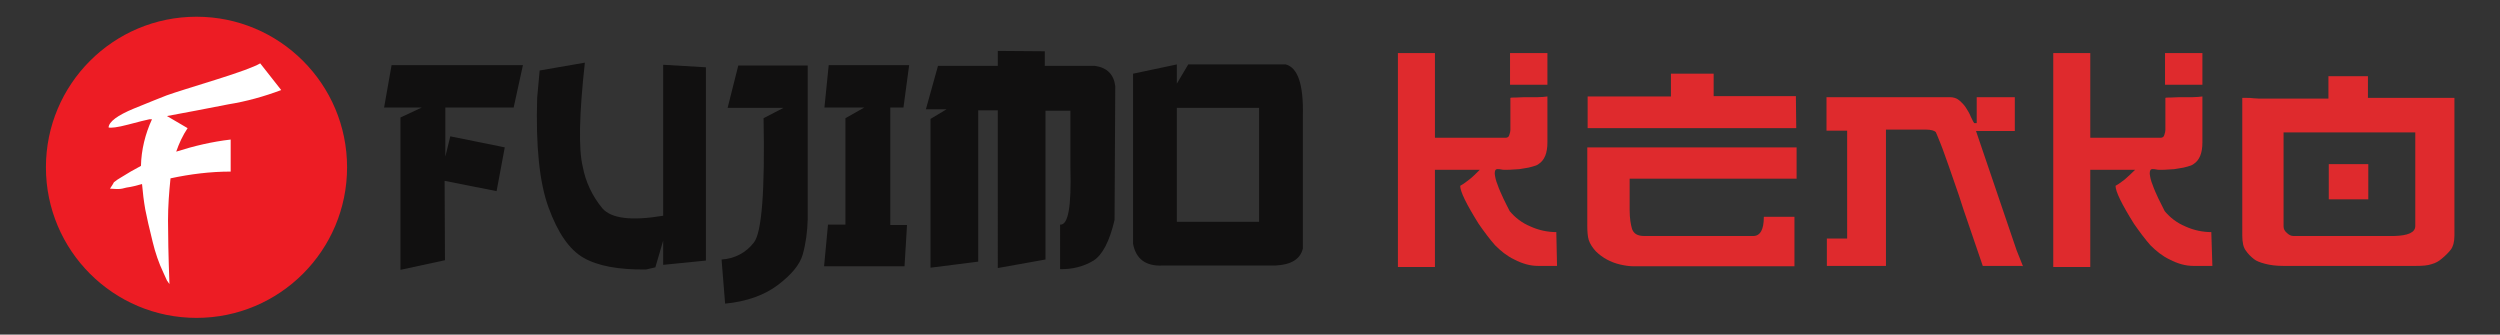
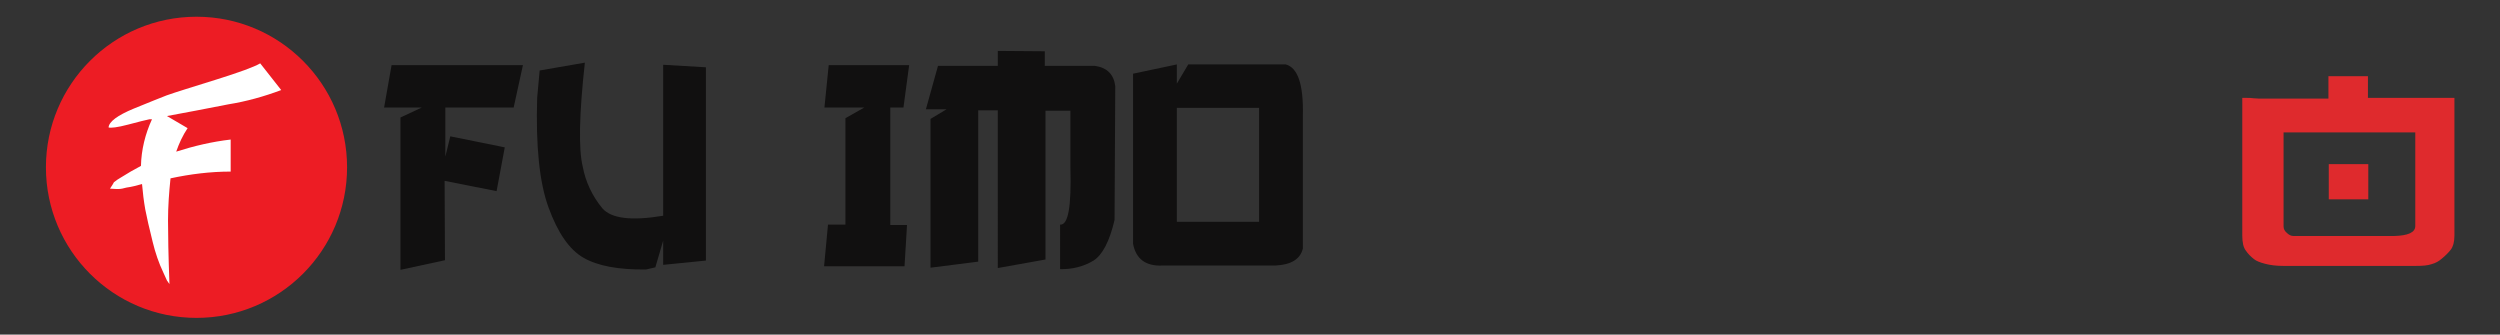
<svg xmlns="http://www.w3.org/2000/svg" id="Слой_1" x="0px" y="0px" viewBox="0 0 702.3 94" style="enable-background:new 0 0 702.3 94;" xml:space="preserve">
  <rect x="0" y="0" width="702.3" height="94" fill="#333333" stroke="none" />
  <style type="text/css"> .st0{fill:#111010;} .st1{fill:#ED1C24;} .st2{fill:#FFFFFF;} .st3{fill:#DF2A2D;} </style>
  <g>
    <g>
      <g>
        <polygon class="st0" points="110,18.3 146.9,18.3 144.3,30.2 125.1,30.2 125.1,44 126.5,38.3 141.8,41.4 139.5,53.7 124.9,50.8 125,73.1 112.5,75.8 112.5,33 118.5,30.2 107.9,30.2 " />
        <path class="st0" d="M164.3,17.6c-1.6,14.5-1.8,24.3-0.6,29.2c0.8,4.3,2.7,8.3,5.5,11.7c2.5,2.9,8.2,3.6,17.1,2.1V18.2l12,0.7 v54.3l-12,1.2v-6.8l-2.2,7.5l-2.6,0.6c-7.8,0.1-13.6-1-17.6-3.3s-7.2-7-9.8-14.1s-3.6-17.4-3.2-30.8l0.7-7.7L164.3,17.6z" />
-         <path class="st0" d="M207.4,18.4h19.5v43.3c-0.1,3.3-0.5,6.6-1.4,9.8c-0.8,2.8-3.1,5.6-6.9,8.5s-8.8,4.7-14.9,5.3l-1-12.4 c3.6-0.2,6.9-1.9,9.1-4.8c2.2-2.8,3.1-14.5,2.7-34.9l5.6-2.9h-15.7L207.4,18.4z" />
        <polygon class="st0" points="232.8,18.3 255.4,18.3 253.8,30.2 250.1,30.2 250.1,63.2 254.8,63.2 254.1,74.8 231.5,74.8 232.6,63.1 237.5,63.1 237.5,33.2 242.8,30.2 231.6,30.2 " />
        <path class="st0" d="M293.5,14.4v4.1h14.1c3.4,0.5,5.3,2.4,5.7,5.7l-0.2,37.6c-1.4,6-3.4,9.8-5.9,11.4c-2.8,1.7-6.1,2.5-9.4,2.4 V63.1c2.3,0.2,3.2-5.1,2.9-16v-16h-7v41.8l-13.4,2.4V31h-5.5v42.5l-13.4,1.7V33.4l4.5-2.7h-5.8l3.4-12.2h16.8v-4.2" />
        <path class="st0" d="M330.6,18.1v5.4l3.2-5.4h27.4c3.4,0.9,5,5.7,4.8,14.3v37.4c-0.7,3-3.3,4.6-7.8,4.8h-31.7 c-4.7,0.2-7.4-1.9-8.2-6.1V20.7L330.6,18.1z M330.6,62.3h23.1v-32h-23.1V62.3z" />
      </g>
      <g>
        <circle class="st1" cx="55.2" cy="47" r="42.3" />
        <path class="st2" d="M79,25.3c-4.8,1.8-9.8,3.2-14.8,4c-6.6,1.3-12.4,2.4-17.3,3.3l5.8,3.4c-1.4,2.1-2.4,4.3-3.2,6.6 c5-1.6,10.1-2.8,15.3-3.4v9c-5.7,0-11.3,0.7-16.9,1.9c-0.4,3.9-0.7,7.8-0.7,11.8c0,3.9,0.1,9.8,0.4,17.9l-0.7-1l-1-2.2 c-1.3-2.7-2.3-5.7-3-8.6c-1-4-1.7-7.1-2.1-9.2c-0.4-2.3-0.7-4.7-0.9-7.1c-1.4,0.4-2.9,0.8-4.4,1c-0.7,0.2-1.5,0.4-2.3,0.4 c-0.1,0-0.9,0-2.3-0.1c0.7-1.1,1.1-1.7,1.1-1.8c0.6-0.5,1.2-0.9,1.9-1.3c1.9-1.2,3.8-2.3,5.7-3.3c0.1-4.5,1.2-9,3.1-13.1 c-0.1,0-0.2,0-0.4,0H42c-1,0.2-3,0.7-6,1.5s-4.9,1-5.5,0.8c0.1-1.6,2.5-3.4,7.1-5.3c4.6-1.9,7.7-3.1,9.2-3.7 c2.5-0.9,7.1-2.3,13.8-4.4s10.8-3.6,12.5-4.6L79,25.3z" />
      </g>
    </g>
    <g>
-       <path class="st3" d="M437.4,74.7h-5.3c-2.2,0-4.4-0.6-6.7-1.8c-2.1-1-3.8-2.4-5.4-4c-1.5-1.7-3-3.7-4.6-6 c-3.5-5.6-5.2-9.1-5.2-10.7c0.9-0.5,1.7-1.1,2.6-1.8s1.9-1.7,2.9-2.7h-12.6V75h-10.4V14.9h5.9h2.9h1.6v23.8H423 c0.5,0,0.9-0.3,1-0.8c0.2-0.6,0.3-1,0.3-1.4v-3.8v-5.2c0.2-0.1,0.7-0.1,1.5-0.1c0.8,0,1.6-0.1,2.5-0.1c1.4,0,2.6,0,3.6,0 c1.1,0,2-0.1,2.8-0.2V40c0,3-0.8,5-2.5,6.1c-0.4,0.3-0.9,0.5-1.7,0.7c-0.7,0.2-1.5,0.4-2.4,0.5c-0.9,0.2-1.8,0.3-2.7,0.3 c-0.9,0.1-1.8,0.1-2.6,0.1c-0.4,0-0.8,0-1.1-0.1c-0.4-0.1-0.7-0.1-1-0.1c-0.6,0-0.8,0.4-0.8,1.3c0.1,0.9,0.3,1.9,0.8,3.1 c0.4,1.2,1,2.5,1.6,3.8s1.3,2.6,1.8,3.6c1.5,1.8,3.4,3.3,5.8,4.3c2.4,1.1,4.9,1.6,7.3,1.6L437.4,74.7L437.4,74.7z M434.7,23.8 h-10.5v-8.9h10.5C434.7,14.9,434.7,23.8,434.7,23.8z" />
-       <path class="st3" d="M504.1,74.8h-45.2c-1.2,0-2.5-0.2-3.8-0.5c-1.3-0.3-2.6-0.8-3.7-1.4s-2.2-1.4-3.1-2.3c-0.9-1-1.6-2-2-3.2 c-0.3-1-0.4-2.4-0.4-4.1V41.4h4.3h9.2h45.3v8.8h-46.9V59c0,2.3,0.3,4.1,0.7,5.4c0.5,1.3,1.6,1.9,3.4,1.9h30.6c2,0,3-1.8,3-5.4h8.6 L504.1,74.8L504.1,74.8z M504.6,36h-58.6v-8.9h23.4v-6.4h12V27h23.1L504.6,36L504.6,36z" />
-       <path class="st3" d="M566.5,70.3l1.8,4.5c-0.1-0.1-0.5-0.1-1.3-0.1c-0.8,0-1.5,0-2.3,0h-7.7l-4.1-12c-0.9-2.6-1.8-5.2-2.6-7.8 c-0.9-2.6-1.8-5.2-2.7-7.8c-1-2.7-1.7-4.9-2.4-6.6c-0.7-1.7-1.1-2.8-1.4-3.4c-0.4-0.4-1.3-0.7-2.9-0.7h-11.1v38.3h-16.6v-7.7h5.7 V36.7h-5.8v-9.4h34.7c1,0,1.9,0.3,2.6,0.9c0.7,0.6,1.4,1.3,1.9,2.1s1,1.6,1.3,2.4c0.4,0.8,0.7,1.5,1,1.9h0.7v-7.3H566v9.5h-10.9 L566.5,70.3z" />
-       <path class="st3" d="M621.5,74.7h-5.3c-2.2,0-4.4-0.6-6.7-1.8c-2.1-1-3.8-2.4-5.4-4c-1.5-1.7-3-3.7-4.6-6 c-3.5-5.6-5.2-9.1-5.2-10.7c0.9-0.5,1.7-1.1,2.6-1.8c0.9-0.8,1.9-1.7,2.9-2.7h-12.6V75h-10.4V14.9h5.9h2.9h1.6v23.8h19.8 c0.5,0,0.9-0.3,1-0.8c0.2-0.6,0.3-1,0.3-1.4v-3.8v-5.2c0.2-0.1,0.7-0.1,1.5-0.1c0.8,0,1.6-0.1,2.5-0.1c1.4,0,2.6,0,3.6,0 s2-0.1,2.8-0.2V40c0,3-0.8,5-2.5,6.1c-0.4,0.3-0.9,0.5-1.7,0.7c-0.7,0.2-1.5,0.4-2.4,0.5c-0.9,0.2-1.8,0.3-2.7,0.3 c-0.9,0.1-1.8,0.1-2.6,0.1c-0.4,0-0.8,0-1.1-0.1c-0.4-0.1-0.7-0.1-1-0.1c-0.6,0-0.8,0.4-0.8,1.3c0.1,0.9,0.3,1.9,0.8,3.1 c0.4,1.2,1,2.5,1.6,3.8c0.7,1.4,1.3,2.6,1.8,3.6c1.5,1.8,3.4,3.3,5.8,4.3c2.4,1.1,4.9,1.6,7.3,1.6L621.5,74.7L621.5,74.7z M618.7,23.8h-10.5v-8.9h10.5V23.8z" />
      <path class="st3" d="M689.5,66.2c0,1.8-0.4,3.1-1,3.9c-0.7,0.9-1.5,1.7-2.6,2.6c-0.8,0.7-1.7,1.2-2.8,1.5 c-1.1,0.4-2.6,0.5-4.5,0.5H665h-23.5c-2,0-3.7-0.2-5.2-0.6c-1.5-0.4-2.5-0.8-3.1-1.3c-0.9-0.7-1.7-1.5-2.3-2.4 c-0.7-0.9-1-2.3-1-4.3V27.5c0.3,0,0.7,0,1.3,0s1.2,0,1.8,0.1c0.6,0,1.1,0.1,1.6,0.1s0.8,0,0.9,0h18.6v-6.3h11.1v6.1h24.3V66.2 L689.5,66.2z M678.5,63.5V37.2h-37v26.4c0,0.7,0.3,1.3,0.9,1.8c0.6,0.6,1.2,0.9,1.9,0.9h28.2C676.5,66.2,678.5,65.3,678.5,63.5z M665.3,56h-11.1v-9.9h11.1V56z" />
    </g>
  </g>
</svg>